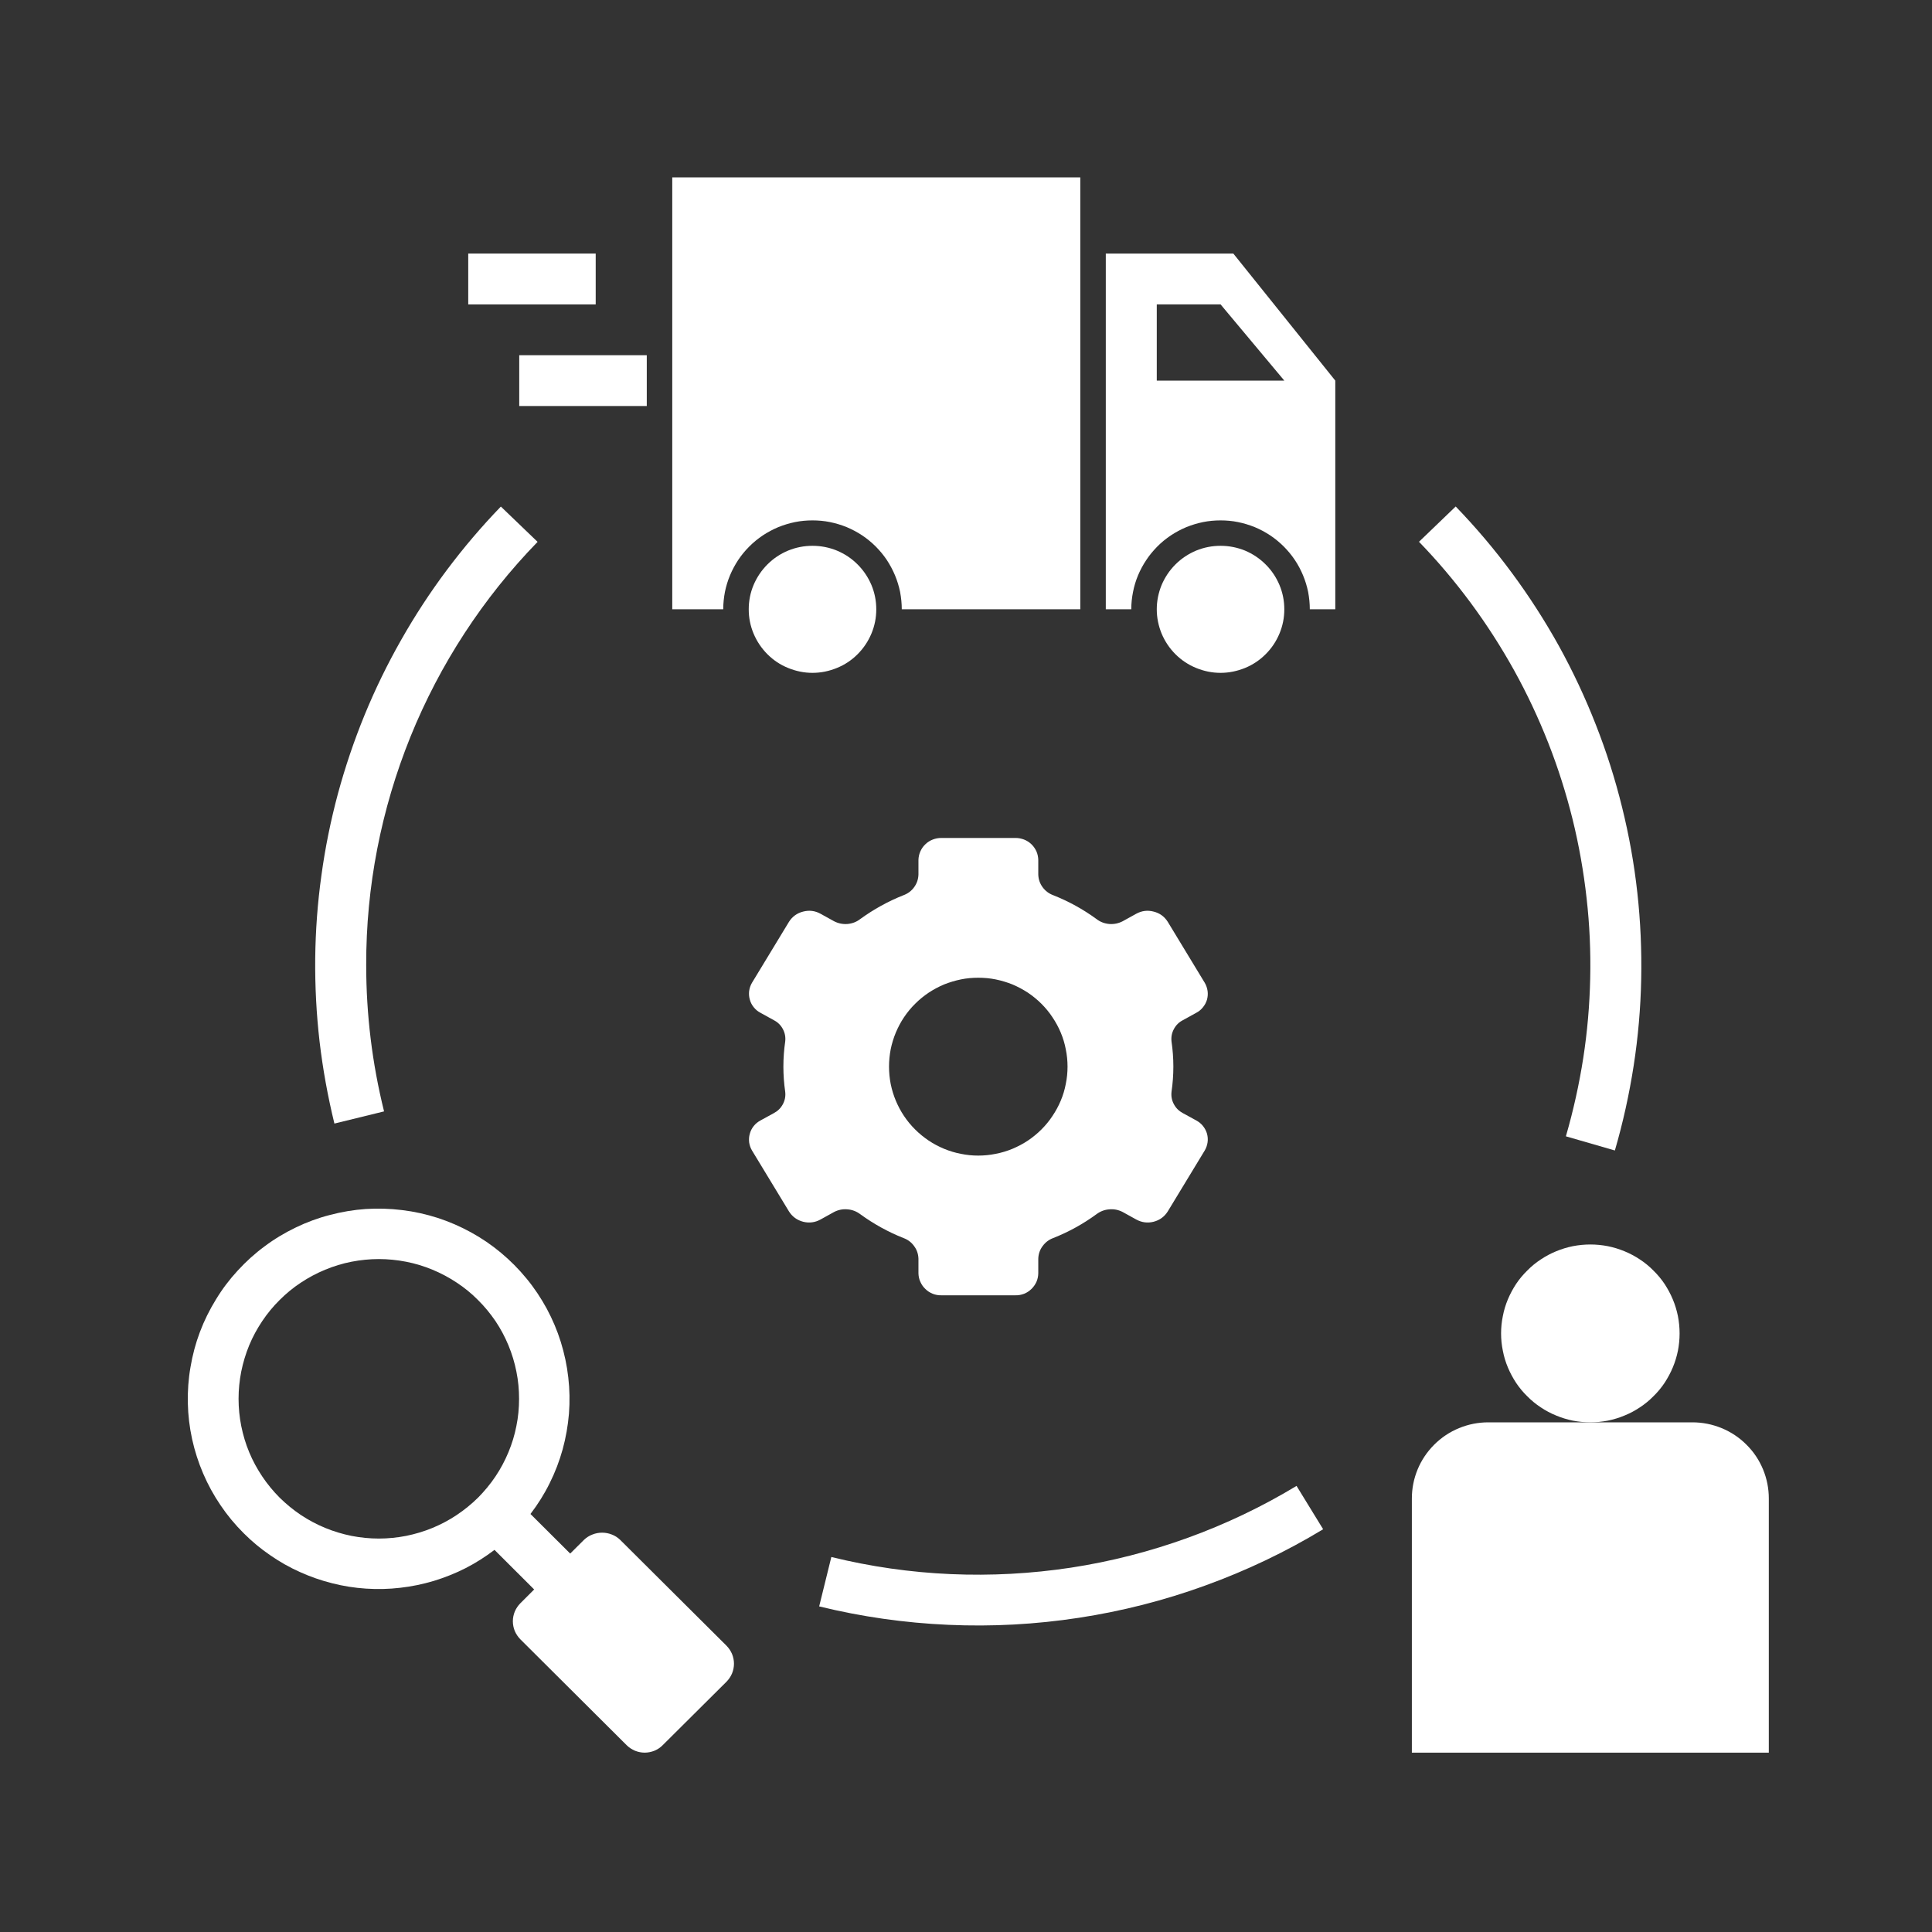
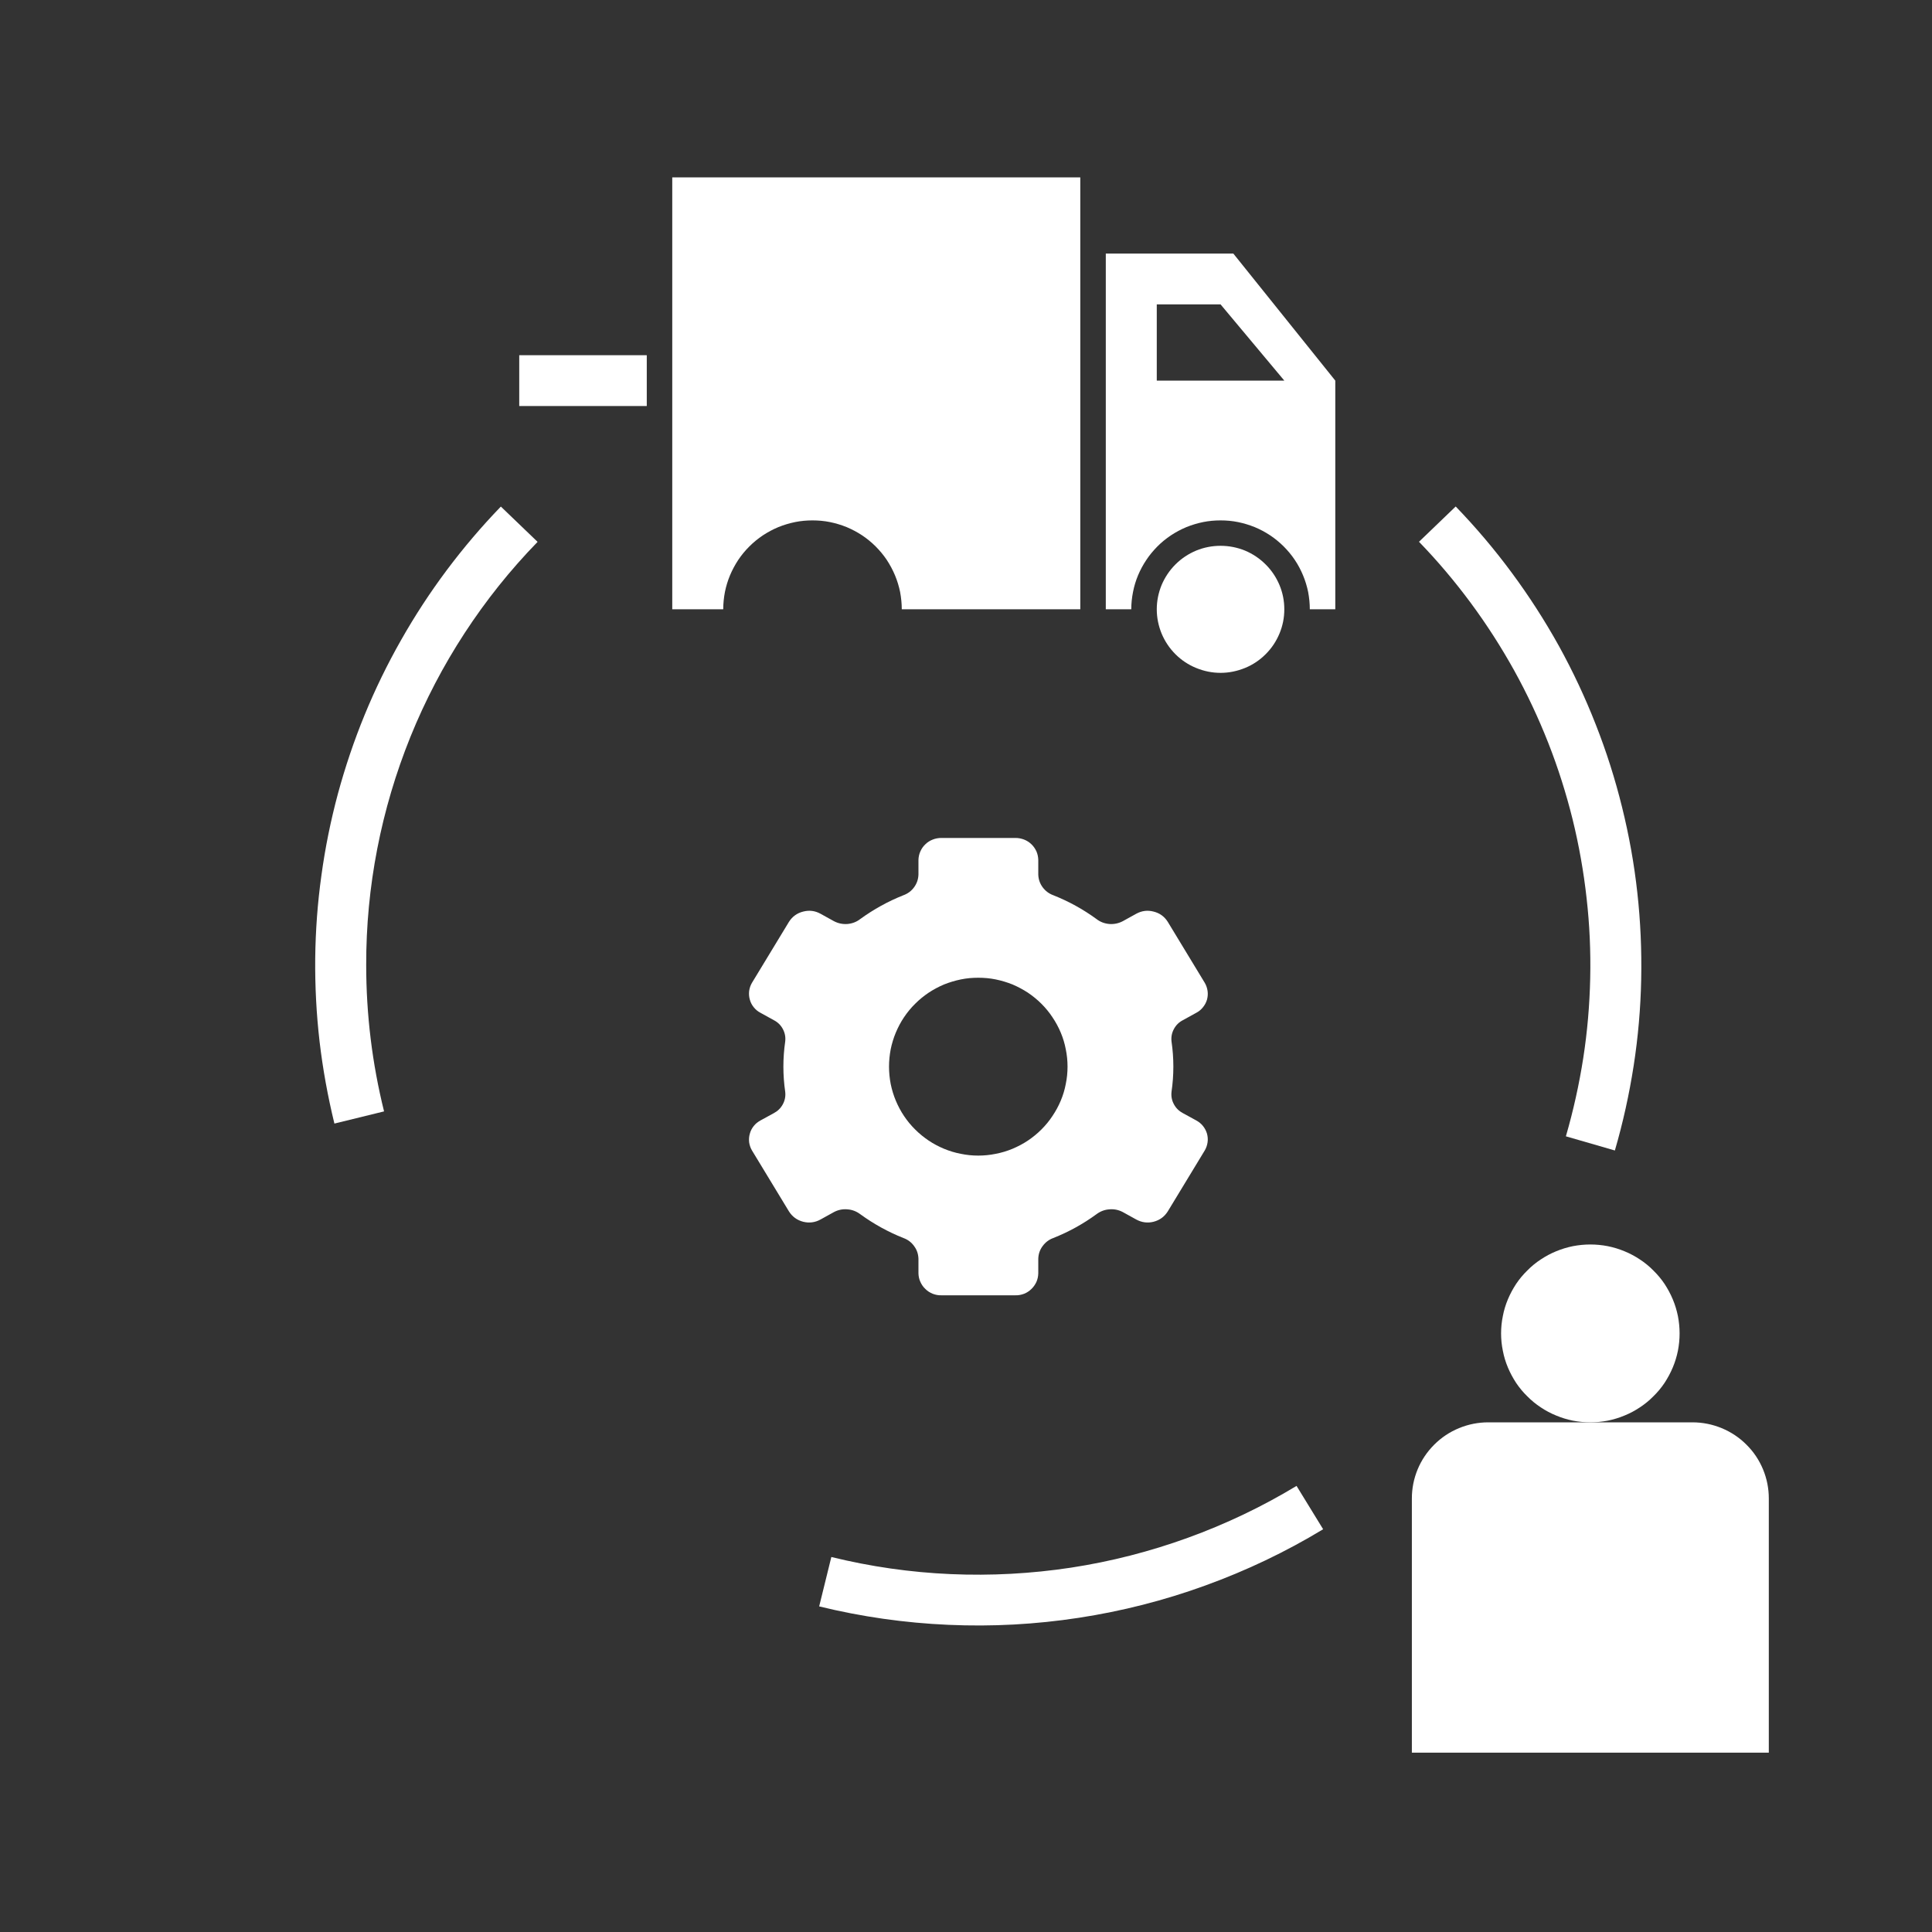
<svg xmlns="http://www.w3.org/2000/svg" width="120" zoomAndPan="magnify" viewBox="0 0 90 90" height="120" preserveAspectRatio="xMidYMid meet" version="1.0">
  <rect x="0" y="0" width="90" height="90" fill="#333333" stroke="none" />
  <defs>
    <clipPath id="id1">
      <path d="M 31 8.262 L 51 8.262 L 51 29 L 31 29 Z M 31 8.262 " clip-rule="nonzero" />
    </clipPath>
    <clipPath id="id2">
      <path d="M 65 66 L 82.656 66 L 82.656 81.762 L 65 81.762 Z M 65 66 " clip-rule="nonzero" />
    </clipPath>
    <clipPath id="id3">
-       <path d="M 8 56 L 35 56 L 35 81.762 L 8 81.762 Z M 8 56 " clip-rule="nonzero" />
-     </clipPath>
+       </clipPath>
  </defs>
  <path fill="#ffffff" d="M 15.578 52.34 L 17.891 51.773 C 17.336 49.531 17.059 47.262 17.059 44.953 C 17.055 43.133 17.227 41.328 17.574 39.539 C 17.922 37.75 18.438 36.012 19.121 34.32 C 19.805 32.633 20.645 31.023 21.641 29.496 C 22.637 27.969 23.77 26.551 25.043 25.242 L 23.332 23.598 C 22.43 24.531 21.59 25.52 20.812 26.559 C 20.035 27.598 19.328 28.68 18.688 29.809 C 18.047 30.938 17.48 32.098 16.988 33.297 C 16.496 34.496 16.082 35.723 15.742 36.973 C 15.406 38.227 15.148 39.492 14.973 40.777 C 14.793 42.059 14.699 43.352 14.684 44.645 C 14.672 45.941 14.738 47.234 14.887 48.52 C 15.039 49.809 15.27 51.078 15.578 52.34 Z M 15.578 52.34 " fill-opacity="1" fill-rule="nonzero" />
  <path fill="#ffffff" d="M 38.727 72.531 L 38.16 74.832 C 40.137 75.316 42.145 75.602 44.184 75.691 C 46.219 75.781 48.242 75.672 50.258 75.363 C 52.27 75.055 54.234 74.555 56.148 73.859 C 58.066 73.164 59.895 72.293 61.637 71.238 L 60.398 69.219 C 58.789 70.191 57.102 70.996 55.332 71.637 C 53.566 72.277 51.754 72.742 49.895 73.027 C 48.035 73.309 46.164 73.41 44.285 73.328 C 42.406 73.246 40.555 72.98 38.727 72.531 Z M 38.727 72.531 " fill-opacity="1" fill-rule="nonzero" />
  <path fill="#ffffff" d="M 75.227 53.594 C 75.605 52.297 75.895 50.98 76.102 49.648 C 76.309 48.312 76.426 46.969 76.453 45.621 C 76.48 44.27 76.422 42.922 76.273 41.582 C 76.125 40.238 75.887 38.914 75.562 37.602 C 75.238 36.289 74.832 35.008 74.336 33.75 C 73.844 32.492 73.27 31.27 72.617 30.086 C 71.961 28.906 71.23 27.77 70.426 26.684 C 69.625 25.598 68.75 24.566 67.812 23.594 L 66.102 25.238 C 66.969 26.133 67.773 27.086 68.516 28.09 C 69.258 29.094 69.93 30.141 70.535 31.23 C 71.141 32.324 71.668 33.449 72.125 34.609 C 72.582 35.773 72.957 36.957 73.258 38.168 C 73.555 39.379 73.773 40.605 73.91 41.844 C 74.051 43.082 74.105 44.324 74.078 45.57 C 74.051 46.816 73.945 48.055 73.754 49.289 C 73.562 50.52 73.293 51.734 72.945 52.934 Z M 75.227 53.594 " fill-opacity="1" fill-rule="nonzero" />
-   <path fill="#ffffff" d="M 40.82 28.383 C 40.82 28.777 40.746 29.152 40.594 29.516 C 40.441 29.879 40.227 30.199 39.949 30.477 C 39.672 30.754 39.352 30.969 38.984 31.117 C 38.621 31.266 38.242 31.344 37.848 31.344 C 37.457 31.344 37.078 31.266 36.715 31.117 C 36.348 30.969 36.027 30.754 35.75 30.477 C 35.473 30.199 35.258 29.879 35.105 29.516 C 34.953 29.152 34.879 28.777 34.879 28.383 C 34.879 27.992 34.953 27.613 35.105 27.25 C 35.258 26.891 35.473 26.57 35.75 26.293 C 36.027 26.016 36.348 25.801 36.715 25.648 C 37.078 25.5 37.457 25.426 37.848 25.426 C 38.242 25.426 38.621 25.5 38.984 25.648 C 39.352 25.801 39.672 26.016 39.949 26.293 C 40.227 26.57 40.441 26.891 40.594 27.25 C 40.746 27.613 40.82 27.992 40.82 28.383 Z M 40.82 28.383 " fill-opacity="1" fill-rule="nonzero" />
  <path fill="#ffffff" d="M 59.828 28.383 C 59.828 28.777 59.754 29.152 59.602 29.516 C 59.449 29.879 59.238 30.199 58.957 30.477 C 58.68 30.754 58.359 30.969 57.996 31.117 C 57.629 31.266 57.25 31.344 56.859 31.344 C 56.465 31.344 56.086 31.266 55.723 31.117 C 55.359 30.969 55.035 30.754 54.758 30.477 C 54.48 30.199 54.266 29.879 54.113 29.516 C 53.965 29.152 53.887 28.777 53.887 28.383 C 53.887 27.992 53.965 27.613 54.113 27.25 C 54.266 26.891 54.48 26.57 54.758 26.293 C 55.035 26.016 55.359 25.801 55.723 25.648 C 56.086 25.5 56.465 25.426 56.859 25.426 C 57.25 25.426 57.629 25.5 57.996 25.648 C 58.359 25.801 58.68 26.016 58.957 26.293 C 59.238 26.57 59.449 26.891 59.602 27.25 C 59.754 27.613 59.828 27.992 59.828 28.383 Z M 59.828 28.383 " fill-opacity="1" fill-rule="nonzero" />
  <g clip-path="url(#id1)">
    <path fill="#ffffff" d="M 31.316 28.383 L 33.691 28.383 C 33.691 28.113 33.719 27.844 33.77 27.574 C 33.824 27.309 33.902 27.051 34.008 26.797 C 34.113 26.547 34.242 26.309 34.391 26.082 C 34.543 25.855 34.715 25.648 34.91 25.453 C 35.102 25.262 35.312 25.09 35.539 24.938 C 35.766 24.789 36.008 24.66 36.258 24.555 C 36.512 24.453 36.77 24.375 37.039 24.32 C 37.305 24.266 37.578 24.242 37.848 24.242 C 38.121 24.242 38.395 24.266 38.66 24.32 C 38.93 24.375 39.188 24.453 39.441 24.555 C 39.691 24.66 39.934 24.789 40.16 24.938 C 40.387 25.09 40.598 25.262 40.789 25.453 C 40.984 25.648 41.156 25.855 41.309 26.082 C 41.457 26.309 41.586 26.547 41.691 26.797 C 41.797 27.051 41.875 27.309 41.93 27.574 C 41.98 27.844 42.008 28.113 42.008 28.383 L 50.324 28.383 L 50.324 8.262 L 31.316 8.262 Z M 31.316 28.383 " fill-opacity="1" fill-rule="nonzero" />
  </g>
  <g clip-path="url(#id2)">
    <path fill="#ffffff" d="M 78.836 66.258 L 69.332 66.258 C 68.859 66.258 68.406 66.348 67.969 66.527 C 67.531 66.707 67.145 66.965 66.812 67.297 C 66.477 67.633 66.219 68.016 66.039 68.449 C 65.859 68.887 65.77 69.336 65.77 69.809 L 65.77 81.645 L 82.398 81.645 L 82.398 69.809 C 82.398 69.336 82.309 68.887 82.129 68.449 C 81.949 68.016 81.691 67.629 81.355 67.297 C 81.023 66.965 80.637 66.707 80.199 66.527 C 79.762 66.348 79.309 66.258 78.836 66.258 Z M 78.836 66.258 " fill-opacity="1" fill-rule="nonzero" />
  </g>
  <path fill="#ffffff" d="M 78.242 62.117 C 78.242 62.387 78.215 62.656 78.164 62.922 C 78.109 63.191 78.031 63.449 77.926 63.699 C 77.82 63.953 77.691 64.191 77.543 64.418 C 77.391 64.645 77.219 64.852 77.023 65.043 C 76.832 65.238 76.621 65.41 76.395 65.559 C 76.168 65.711 75.926 65.84 75.676 65.941 C 75.422 66.047 75.164 66.125 74.895 66.18 C 74.629 66.23 74.355 66.258 74.086 66.258 C 73.812 66.258 73.539 66.23 73.273 66.18 C 73.004 66.125 72.746 66.047 72.492 65.941 C 72.242 65.84 72 65.711 71.773 65.559 C 71.547 65.41 71.336 65.238 71.145 65.043 C 70.949 64.852 70.777 64.645 70.625 64.418 C 70.477 64.191 70.348 63.953 70.242 63.699 C 70.137 63.449 70.059 63.191 70.008 62.922 C 69.953 62.656 69.926 62.387 69.926 62.117 C 69.926 61.844 69.953 61.574 70.008 61.309 C 70.059 61.039 70.137 60.781 70.242 60.531 C 70.348 60.277 70.477 60.039 70.625 59.812 C 70.777 59.586 70.949 59.379 71.145 59.188 C 71.336 58.992 71.547 58.82 71.773 58.672 C 72 58.52 72.242 58.391 72.492 58.289 C 72.746 58.184 73.004 58.105 73.273 58.051 C 73.539 58 73.812 57.973 74.086 57.973 C 74.355 57.973 74.629 58 74.895 58.051 C 75.164 58.105 75.422 58.184 75.676 58.289 C 75.926 58.391 76.168 58.52 76.395 58.672 C 76.621 58.82 76.832 58.992 77.023 59.188 C 77.219 59.379 77.391 59.586 77.543 59.812 C 77.691 60.039 77.82 60.277 77.926 60.531 C 78.031 60.781 78.109 61.039 78.164 61.309 C 78.215 61.574 78.242 61.844 78.242 62.117 Z M 78.242 62.117 " fill-opacity="1" fill-rule="nonzero" />
  <path fill="#ffffff" d="M 49.066 41.703 C 48.863 41.629 48.699 41.504 48.57 41.332 C 48.441 41.156 48.375 40.961 48.367 40.742 L 48.367 40.059 C 48.363 39.922 48.336 39.789 48.281 39.66 C 48.223 39.535 48.145 39.422 48.047 39.328 C 47.945 39.23 47.832 39.16 47.703 39.109 C 47.57 39.059 47.438 39.035 47.301 39.035 L 43.855 39.035 C 43.715 39.035 43.582 39.059 43.453 39.109 C 43.324 39.16 43.207 39.23 43.109 39.328 C 43.008 39.422 42.93 39.535 42.875 39.66 C 42.816 39.789 42.789 39.922 42.785 40.059 L 42.785 40.742 C 42.777 40.961 42.711 41.156 42.582 41.332 C 42.457 41.504 42.289 41.629 42.086 41.703 C 41.367 41.988 40.699 42.359 40.074 42.812 C 39.898 42.949 39.699 43.023 39.477 43.043 C 39.258 43.059 39.047 43.016 38.852 42.914 L 38.223 42.566 C 37.969 42.426 37.699 42.391 37.414 42.465 C 37.133 42.535 36.91 42.695 36.754 42.941 L 35.031 45.781 C 34.961 45.898 34.918 46.027 34.898 46.164 C 34.883 46.301 34.891 46.434 34.93 46.566 C 34.965 46.699 35.027 46.816 35.113 46.922 C 35.199 47.031 35.305 47.117 35.426 47.18 L 36.047 47.523 C 36.23 47.617 36.371 47.754 36.469 47.938 C 36.566 48.121 36.602 48.312 36.578 48.516 C 36.465 49.297 36.465 50.078 36.578 50.859 C 36.602 51.062 36.566 51.258 36.469 51.438 C 36.371 51.621 36.23 51.758 36.047 51.855 L 35.426 52.195 C 35.305 52.262 35.199 52.344 35.113 52.453 C 35.027 52.559 34.965 52.68 34.93 52.812 C 34.891 52.941 34.883 53.078 34.898 53.215 C 34.918 53.348 34.961 53.477 35.031 53.594 L 36.754 56.434 C 36.91 56.68 37.133 56.84 37.414 56.914 C 37.699 56.984 37.969 56.949 38.223 56.809 L 38.852 56.461 C 39.047 56.359 39.258 56.316 39.477 56.336 C 39.699 56.352 39.898 56.43 40.074 56.562 C 40.699 57.016 41.367 57.387 42.086 57.672 C 42.289 57.746 42.457 57.871 42.582 58.047 C 42.711 58.219 42.777 58.414 42.785 58.633 L 42.785 59.316 C 42.789 59.457 42.816 59.59 42.875 59.715 C 42.93 59.84 43.008 59.953 43.109 60.047 C 43.207 60.145 43.324 60.219 43.453 60.27 C 43.582 60.32 43.715 60.344 43.855 60.34 L 47.301 60.34 C 47.438 60.344 47.57 60.32 47.703 60.27 C 47.832 60.219 47.945 60.145 48.047 60.047 C 48.145 59.953 48.223 59.84 48.281 59.715 C 48.336 59.59 48.363 59.457 48.367 59.316 L 48.367 58.633 C 48.375 58.414 48.441 58.219 48.57 58.047 C 48.699 57.871 48.863 57.746 49.066 57.672 C 49.785 57.387 50.457 57.016 51.078 56.562 C 51.254 56.43 51.453 56.352 51.676 56.336 C 51.895 56.316 52.105 56.359 52.301 56.461 L 52.93 56.809 C 53.188 56.949 53.457 56.984 53.738 56.914 C 54.023 56.84 54.242 56.68 54.398 56.434 L 56.121 53.594 C 56.191 53.477 56.234 53.348 56.254 53.211 C 56.273 53.078 56.262 52.941 56.227 52.812 C 56.188 52.68 56.125 52.559 56.039 52.453 C 55.953 52.344 55.848 52.262 55.727 52.195 L 55.105 51.855 C 54.922 51.758 54.781 51.621 54.684 51.438 C 54.586 51.258 54.551 51.062 54.574 50.859 C 54.688 50.078 54.688 49.297 54.574 48.516 C 54.551 48.312 54.586 48.121 54.684 47.938 C 54.781 47.754 54.922 47.617 55.105 47.523 L 55.727 47.18 C 55.848 47.117 55.953 47.031 56.039 46.922 C 56.125 46.816 56.188 46.699 56.227 46.566 C 56.262 46.434 56.273 46.301 56.254 46.164 C 56.234 46.027 56.191 45.898 56.121 45.781 L 54.398 42.941 C 54.242 42.695 54.023 42.535 53.738 42.465 C 53.457 42.391 53.188 42.426 52.93 42.566 L 52.301 42.914 C 52.105 43.016 51.895 43.059 51.676 43.043 C 51.453 43.023 51.254 42.949 51.078 42.812 C 50.457 42.359 49.785 41.988 49.066 41.703 Z M 45.57 53.832 C 45.297 53.832 45.027 53.805 44.762 53.75 C 44.492 53.699 44.234 53.621 43.98 53.516 C 43.727 53.41 43.488 53.285 43.262 53.133 C 43.035 52.98 42.824 52.809 42.633 52.617 C 42.438 52.426 42.266 52.215 42.113 51.988 C 41.961 51.762 41.836 51.523 41.73 51.273 C 41.625 51.023 41.547 50.762 41.492 50.496 C 41.441 50.23 41.414 49.961 41.414 49.688 C 41.414 49.414 41.441 49.148 41.492 48.879 C 41.547 48.613 41.625 48.355 41.73 48.102 C 41.836 47.852 41.961 47.613 42.113 47.387 C 42.266 47.16 42.438 46.949 42.633 46.758 C 42.824 46.566 43.035 46.395 43.262 46.242 C 43.488 46.094 43.727 45.965 43.98 45.859 C 44.234 45.758 44.492 45.68 44.762 45.625 C 45.027 45.57 45.297 45.547 45.57 45.547 C 45.844 45.547 46.113 45.57 46.383 45.625 C 46.652 45.68 46.91 45.758 47.164 45.859 C 47.414 45.965 47.656 46.094 47.883 46.242 C 48.109 46.395 48.32 46.566 48.512 46.758 C 48.703 46.949 48.879 47.16 49.027 47.387 C 49.18 47.613 49.309 47.852 49.414 48.102 C 49.52 48.355 49.598 48.613 49.648 48.879 C 49.703 49.148 49.73 49.414 49.73 49.688 C 49.73 49.961 49.703 50.23 49.648 50.496 C 49.598 50.762 49.52 51.023 49.414 51.273 C 49.309 51.523 49.18 51.762 49.027 51.988 C 48.879 52.215 48.703 52.426 48.512 52.617 C 48.32 52.809 48.109 52.98 47.883 53.133 C 47.656 53.285 47.414 53.41 47.164 53.516 C 46.91 53.621 46.652 53.699 46.383 53.75 C 46.113 53.805 45.844 53.832 45.57 53.832 Z M 45.57 53.832 " fill-opacity="1" fill-rule="nonzero" />
-   <path fill="#ffffff" d="M 21.812 11.812 L 27.75 11.812 L 27.75 14.18 L 21.812 14.18 Z M 21.812 11.812 " fill-opacity="1" fill-rule="nonzero" />
  <path fill="#ffffff" d="M 24.188 16.547 L 30.129 16.547 L 30.129 18.914 L 24.188 18.914 Z M 24.188 16.547 " fill-opacity="1" fill-rule="nonzero" />
  <g clip-path="url(#id3)">
    <path fill="#ffffff" d="M 11.355 71.426 C 11.734 71.805 12.141 72.145 12.582 72.445 C 13.02 72.75 13.48 73.012 13.969 73.23 C 14.453 73.449 14.957 73.625 15.473 73.754 C 15.992 73.887 16.516 73.969 17.051 74.004 C 17.582 74.039 18.113 74.027 18.645 73.965 C 19.176 73.906 19.695 73.797 20.207 73.645 C 20.719 73.488 21.211 73.293 21.688 73.051 C 22.16 72.809 22.609 72.523 23.035 72.199 L 24.883 74.043 L 24.238 74.688 C 24.129 74.801 24.043 74.926 23.98 75.074 C 23.922 75.219 23.891 75.367 23.891 75.523 C 23.891 75.684 23.922 75.832 23.98 75.977 C 24.043 76.125 24.129 76.25 24.238 76.363 L 29.191 81.297 C 29.305 81.41 29.434 81.492 29.578 81.555 C 29.723 81.613 29.875 81.645 30.031 81.645 C 30.191 81.645 30.34 81.613 30.488 81.555 C 30.633 81.492 30.762 81.41 30.871 81.297 L 33.844 78.34 C 33.953 78.227 34.039 78.102 34.102 77.953 C 34.16 77.809 34.191 77.66 34.191 77.5 C 34.191 77.344 34.16 77.195 34.102 77.051 C 34.039 76.902 33.953 76.777 33.844 76.664 L 28.887 71.73 C 28.773 71.621 28.645 71.539 28.5 71.484 C 28.355 71.426 28.203 71.398 28.047 71.398 C 27.891 71.398 27.742 71.426 27.598 71.484 C 27.453 71.539 27.32 71.621 27.207 71.73 L 26.562 72.371 L 24.711 70.527 C 25.055 70.078 25.355 69.602 25.605 69.094 C 25.859 68.586 26.059 68.062 26.211 67.516 C 26.359 66.973 26.457 66.418 26.504 65.855 C 26.547 65.293 26.539 64.73 26.473 64.168 C 26.41 63.605 26.293 63.059 26.125 62.516 C 25.957 61.977 25.738 61.461 25.469 60.961 C 25.199 60.465 24.887 59.996 24.527 59.559 C 24.168 59.121 23.773 58.723 23.336 58.359 C 22.902 57.996 22.438 57.68 21.938 57.406 C 21.441 57.133 20.926 56.91 20.387 56.734 C 19.848 56.562 19.297 56.438 18.734 56.371 C 18.168 56.301 17.605 56.285 17.039 56.32 C 16.473 56.359 15.918 56.453 15.367 56.598 C 14.82 56.738 14.289 56.934 13.781 57.18 C 13.27 57.426 12.785 57.715 12.332 58.055 C 11.875 58.391 11.457 58.77 11.074 59.188 C 10.691 59.602 10.352 60.051 10.059 60.535 C 9.762 61.016 9.512 61.52 9.312 62.051 C 9.113 62.578 8.969 63.121 8.875 63.68 C 8.777 64.238 8.738 64.797 8.75 65.363 C 8.762 65.926 8.828 66.484 8.949 67.039 C 9.07 67.59 9.242 68.125 9.465 68.645 C 9.688 69.164 9.957 69.656 10.277 70.125 C 10.594 70.594 10.953 71.027 11.355 71.426 Z M 22.266 60.559 C 22.57 60.859 22.84 61.188 23.082 61.543 C 23.32 61.898 23.52 62.273 23.684 62.668 C 23.848 63.066 23.973 63.473 24.055 63.891 C 24.141 64.309 24.18 64.734 24.18 65.16 C 24.18 65.59 24.141 66.012 24.055 66.43 C 23.973 66.852 23.848 67.258 23.684 67.652 C 23.52 68.047 23.32 68.422 23.082 68.777 C 22.844 69.133 22.57 69.461 22.27 69.766 C 21.965 70.066 21.633 70.336 21.277 70.574 C 20.922 70.812 20.543 71.012 20.148 71.176 C 19.75 71.34 19.344 71.461 18.922 71.547 C 18.5 71.629 18.078 71.672 17.648 71.672 C 17.219 71.672 16.793 71.629 16.371 71.547 C 15.953 71.461 15.543 71.34 15.148 71.176 C 14.75 71.012 14.375 70.812 14.016 70.574 C 13.66 70.336 13.332 70.066 13.027 69.766 C 12.723 69.461 12.453 69.133 12.215 68.777 C 11.977 68.422 11.773 68.047 11.609 67.652 C 11.445 67.258 11.324 66.852 11.238 66.43 C 11.156 66.012 11.113 65.59 11.113 65.16 C 11.113 64.734 11.156 64.309 11.238 63.891 C 11.324 63.473 11.445 63.066 11.609 62.668 C 11.773 62.273 11.977 61.898 12.215 61.543 C 12.453 61.188 12.723 60.859 13.027 60.559 C 13.332 60.254 13.66 59.984 14.016 59.75 C 14.375 59.512 14.75 59.312 15.148 59.148 C 15.543 58.984 15.953 58.859 16.371 58.777 C 16.793 58.695 17.219 58.652 17.648 58.652 C 18.074 58.652 18.5 58.695 18.922 58.777 C 19.344 58.859 19.75 58.984 20.148 59.148 C 20.543 59.312 20.918 59.512 21.277 59.75 C 21.633 59.984 21.965 60.254 22.266 60.559 Z M 22.266 60.559 " fill-opacity="1" fill-rule="nonzero" />
  </g>
  <path fill="#ffffff" d="M 51.512 28.383 L 52.699 28.383 C 52.699 28.113 52.727 27.844 52.781 27.574 C 52.832 27.309 52.91 27.051 53.016 26.797 C 53.121 26.547 53.25 26.309 53.402 26.082 C 53.551 25.855 53.727 25.648 53.918 25.453 C 54.109 25.262 54.32 25.09 54.547 24.938 C 54.773 24.789 55.016 24.66 55.266 24.555 C 55.52 24.453 55.777 24.375 56.047 24.32 C 56.316 24.266 56.586 24.242 56.859 24.242 C 57.133 24.242 57.402 24.266 57.668 24.32 C 57.938 24.375 58.195 24.453 58.449 24.555 C 58.703 24.66 58.941 24.789 59.168 24.938 C 59.395 25.09 59.605 25.262 59.797 25.453 C 59.992 25.648 60.164 25.855 60.316 26.082 C 60.469 26.309 60.594 26.547 60.699 26.797 C 60.805 27.051 60.883 27.309 60.938 27.574 C 60.988 27.844 61.016 28.113 61.016 28.383 L 62.203 28.383 L 62.203 17.73 L 57.453 11.812 L 51.512 11.812 Z M 53.887 14.18 L 56.859 14.18 L 59.828 17.73 L 53.887 17.73 Z M 53.887 14.18 " fill-opacity="1" fill-rule="nonzero" />
</svg>